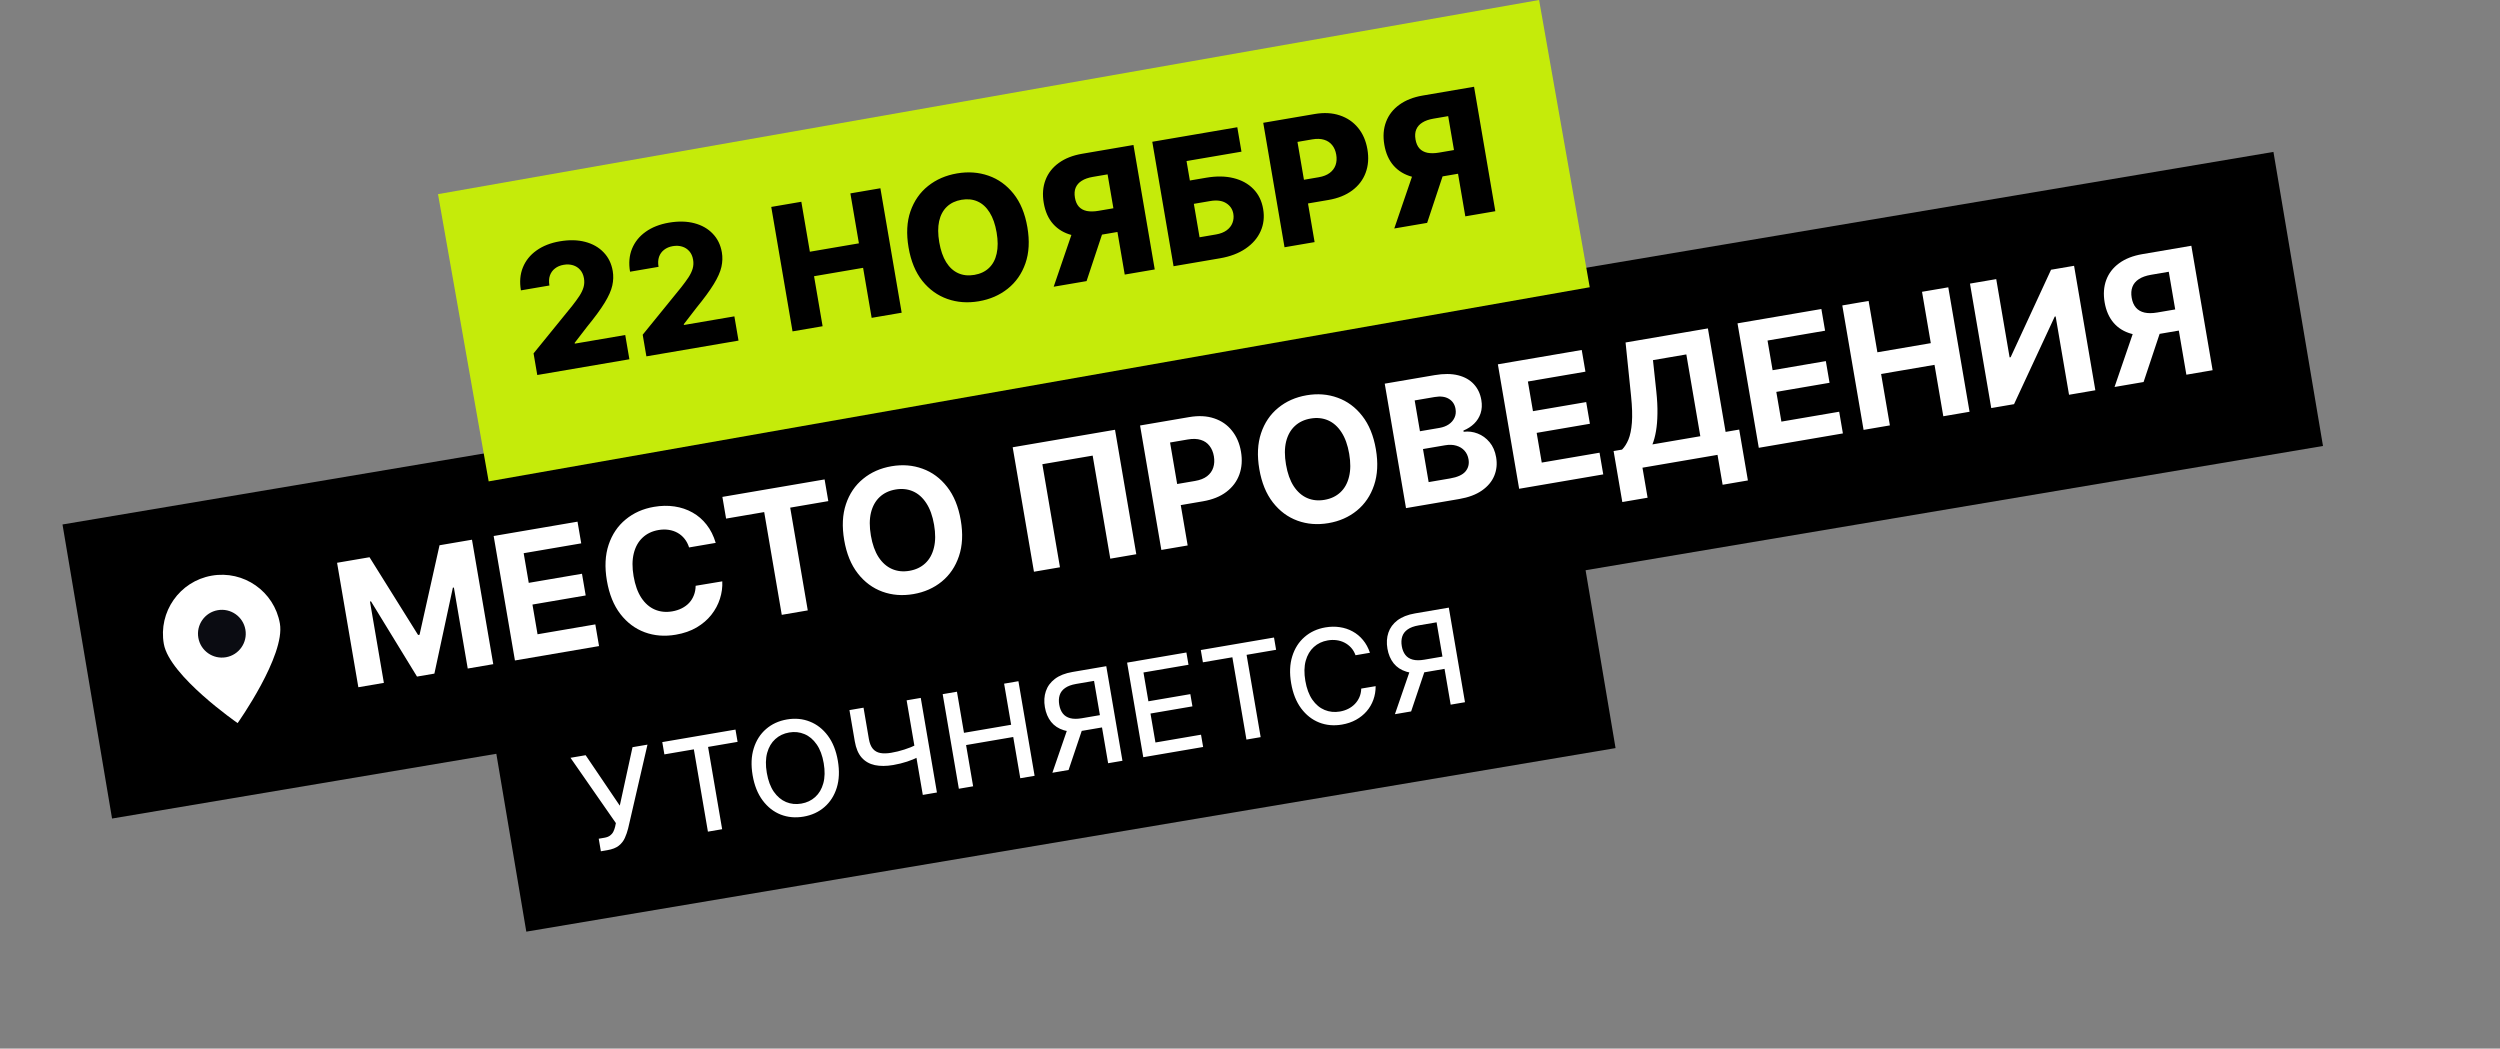
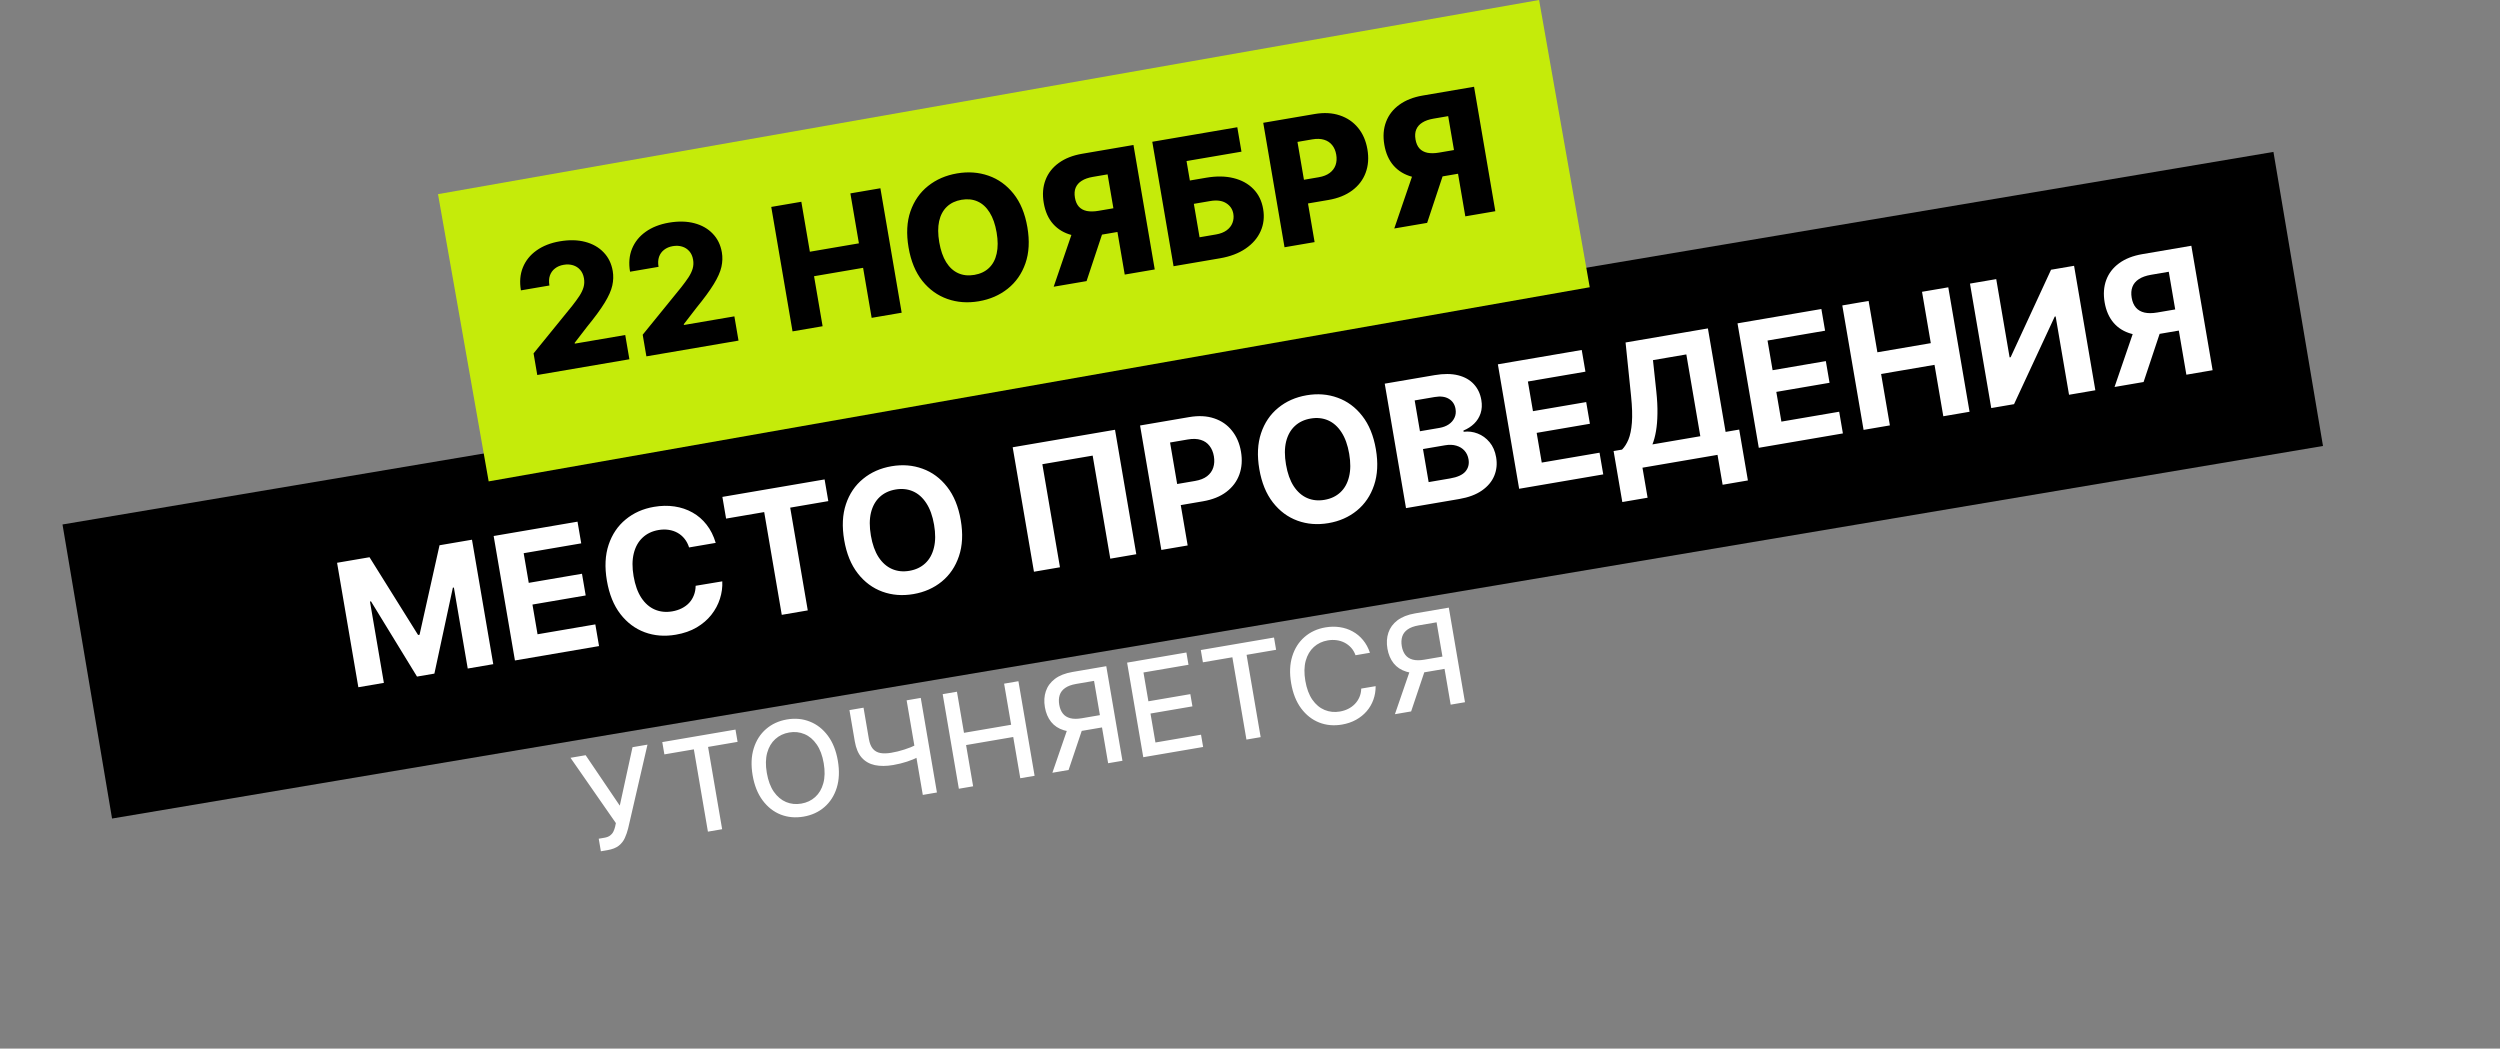
<svg xmlns="http://www.w3.org/2000/svg" width="360" height="151" viewBox="0 0 360 151" fill="none">
  <rect x="0" y="0" width="360" height="151" fill="#808080" stroke="none" />
  <rect x="9" y="75.524" width="322.864" height="42.942" transform="rotate(-9.565 9 75.524)" fill="black" />
-   <rect x="68.105" y="88.564" width="159.064" height="46.236" transform="rotate(-9.565 68.105 88.564)" fill="black" />
-   <path d="M40.303 89.78C41.117 94.395 34.218 104.125 34.218 104.125C34.218 104.125 24.406 97.341 23.592 92.727C22.779 88.112 25.86 83.712 30.474 82.898C35.089 82.084 39.49 85.165 40.303 89.78Z" fill="white" />
-   <path d="M32.546 94.642C34.417 94.312 35.666 92.528 35.336 90.657C35.007 88.787 33.222 87.537 31.352 87.867C29.481 88.197 28.232 89.981 28.562 91.852C28.891 93.723 30.675 94.972 32.546 94.642Z" fill="#0B0C12" />
  <path d="M221.627 0L63.073 27.957L70.367 69.319L228.921 41.362L221.627 0Z" fill="#C5EB0A" />
  <path d="M77.366 54.002L76.833 50.887L82.392 44.046C82.806 43.519 83.154 43.042 83.435 42.616C83.716 42.184 83.914 41.765 84.031 41.361C84.147 40.951 84.167 40.524 84.092 40.081C84.007 39.585 83.826 39.18 83.551 38.867C83.274 38.548 82.93 38.325 82.518 38.197C82.106 38.07 81.654 38.048 81.164 38.132C80.668 38.216 80.251 38.393 79.913 38.661C79.573 38.923 79.331 39.261 79.186 39.677C79.046 40.091 79.023 40.569 79.116 41.112L75.012 41.813C74.803 40.594 74.897 39.494 75.294 38.514C75.691 37.533 76.344 36.719 77.254 36.071C78.169 35.416 79.286 34.976 80.604 34.751C81.964 34.518 83.184 34.544 84.265 34.827C85.346 35.111 86.231 35.614 86.919 36.337C87.612 37.053 88.05 37.948 88.234 39.021C88.35 39.704 88.329 40.404 88.169 41.122C88.01 41.84 87.644 42.665 87.071 43.597C86.503 44.529 85.666 45.672 84.558 47.026L82.753 49.37L82.772 49.484L90.035 48.242L90.632 51.734L77.366 54.002ZM93.08 51.316L92.548 48.2L98.106 41.359C98.52 40.832 98.868 40.356 99.15 39.929C99.43 39.497 99.629 39.079 99.746 38.674C99.862 38.264 99.882 37.837 99.806 37.394C99.721 36.898 99.541 36.494 99.265 36.181C98.989 35.862 98.644 35.638 98.232 35.511C97.82 35.383 97.369 35.361 96.879 35.445C96.383 35.53 95.966 35.706 95.627 35.974C95.288 36.236 95.045 36.575 94.9 36.99C94.761 37.404 94.738 37.882 94.83 38.425L90.726 39.127C90.518 37.907 90.612 36.807 91.009 35.827C91.406 34.846 92.059 34.032 92.969 33.384C93.884 32.73 95 32.289 96.319 32.064C97.678 31.832 98.898 31.857 99.98 32.141C101.061 32.424 101.945 32.927 102.633 33.65C103.326 34.367 103.764 35.261 103.948 36.335C104.065 37.017 104.043 37.718 103.884 38.435C103.724 39.153 103.358 39.978 102.785 40.911C102.218 41.842 101.38 42.985 100.273 44.34L98.467 46.684L98.486 46.797L105.75 45.556L106.347 49.047L93.08 51.316ZM114.124 47.718L111.06 29.796L115.392 29.055L116.621 36.248L123.683 35.041L122.454 27.848L126.776 27.109L129.841 45.031L125.518 45.77L124.286 38.568L117.224 39.775L118.456 46.977L114.124 47.718ZM147.941 32.713C148.278 34.685 148.185 36.421 147.661 37.922C147.137 39.423 146.288 40.639 145.115 41.573C143.947 42.505 142.561 43.108 140.957 43.382C139.346 43.658 137.835 43.547 136.423 43.05C135.011 42.552 133.81 41.686 132.818 40.451C131.831 39.208 131.169 37.604 130.833 35.638C130.496 33.666 130.587 31.93 131.105 30.431C131.629 28.93 132.475 27.714 133.642 26.782C134.81 25.849 136.199 25.246 137.809 24.971C139.413 24.696 140.921 24.805 142.332 25.296C143.749 25.786 144.953 26.652 145.946 27.893C146.939 29.135 147.604 30.741 147.941 32.713ZM143.513 33.47C143.314 32.303 142.979 31.346 142.509 30.598C142.044 29.849 141.468 29.32 140.778 29.011C140.095 28.702 139.322 28.621 138.458 28.768C137.601 28.915 136.898 29.248 136.35 29.768C135.803 30.288 135.432 30.979 135.237 31.841C135.048 32.702 135.053 33.716 135.252 34.883C135.452 36.049 135.784 37.007 136.248 37.757C136.718 38.505 137.298 39.033 137.987 39.342C138.676 39.65 139.45 39.731 140.307 39.584C141.171 39.437 141.873 39.104 142.415 38.585C142.963 38.065 143.331 37.374 143.52 36.513C143.715 35.651 143.713 34.637 143.513 33.47ZM166.283 38.8L161.961 39.539L159.493 25.109L157.358 25.474C156.711 25.585 156.181 25.771 155.77 26.034C155.357 26.291 155.066 26.622 154.895 27.03C154.73 27.431 154.694 27.908 154.789 28.462C154.884 29.016 155.075 29.452 155.364 29.769C155.651 30.08 156.031 30.285 156.505 30.384C156.983 30.477 157.543 30.468 158.184 30.358L162.061 29.696L162.644 33.109L157.971 33.907C156.606 34.141 155.384 34.119 154.303 33.841C153.228 33.557 152.345 33.029 151.655 32.258C150.964 31.482 150.512 30.472 150.3 29.23C150.09 28.005 150.175 26.9 150.553 25.917C150.93 24.928 151.568 24.11 152.466 23.464C153.364 22.812 154.483 22.372 155.825 22.142L163.219 20.878L166.283 38.8ZM154.793 32.334L159.431 31.541L156.465 40.479L151.731 41.288L154.793 32.334ZM168.992 38.337L165.928 20.415L178.17 18.322L178.772 21.84L170.861 23.192L171.34 25.993L173.702 25.589C175.161 25.34 176.47 25.359 177.63 25.647C178.796 25.934 179.747 26.456 180.483 27.213C181.225 27.968 181.695 28.927 181.893 30.088C182.092 31.249 181.969 32.321 181.524 33.303C181.086 34.285 180.366 35.117 179.366 35.798C178.371 36.478 177.145 36.943 175.686 37.193L168.992 38.337ZM172.737 34.166L175.1 33.762C175.73 33.654 176.242 33.456 176.637 33.166C177.037 32.87 177.316 32.516 177.473 32.104C177.636 31.686 177.678 31.247 177.599 30.786C177.486 30.121 177.14 29.61 176.562 29.252C175.984 28.889 175.222 28.788 174.277 28.949L171.914 29.353L172.737 34.166ZM184.971 35.605L181.907 17.683L189.31 16.418C190.652 16.188 191.855 16.253 192.919 16.611C193.988 16.963 194.867 17.56 195.558 18.403C196.247 19.239 196.697 20.273 196.908 21.504C197.119 22.741 197.033 23.87 196.649 24.89C196.27 25.904 195.625 26.749 194.714 27.427C193.803 28.106 192.662 28.562 191.291 28.796L186.723 29.577L186.14 26.164L189.903 25.521C190.556 25.409 191.082 25.202 191.481 24.9C191.885 24.597 192.166 24.221 192.324 23.774C192.481 23.321 192.512 22.82 192.419 22.272C192.324 21.718 192.128 21.259 191.832 20.895C191.535 20.526 191.145 20.268 190.664 20.122C190.183 19.976 189.618 19.959 188.971 20.069L186.836 20.434L189.303 34.864L184.971 35.605ZM215.328 30.415L211.005 31.154L208.538 16.724L206.403 17.089C205.755 17.2 205.225 17.386 204.814 17.649C204.402 17.905 204.11 18.238 203.939 18.645C203.774 19.046 203.738 19.523 203.833 20.077C203.928 20.631 204.119 21.067 204.408 21.384C204.695 21.695 205.075 21.9 205.549 22C206.027 22.092 206.587 22.083 207.229 21.974L211.105 21.311L211.689 24.724L207.016 25.523C205.651 25.756 204.428 25.734 203.348 25.456C202.272 25.172 201.39 24.644 200.699 23.873C200.008 23.097 199.556 22.087 199.344 20.845C199.134 19.62 199.219 18.515 199.597 17.532C199.974 16.543 200.612 15.725 201.511 15.079C202.408 14.428 203.527 13.987 204.869 13.758L212.264 12.493L215.328 30.415ZM203.838 23.949L208.476 23.156L205.509 32.094L200.775 32.903L203.838 23.949Z" fill="black" />
  <path d="M48.538 81.04L53.211 80.241L60.205 91.438L60.415 91.403L63.292 78.517L67.965 77.719L71.029 95.64L67.354 96.269L65.359 84.604L65.211 84.629L62.552 97L60.049 97.427L53.425 86.599L53.276 86.625L55.278 98.333L51.602 98.962L48.538 81.04ZM74.151 95.107L71.087 77.185L83.163 75.12L83.697 78.244L75.41 79.661L76.14 83.931L83.806 82.621L84.34 85.745L76.674 87.056L77.406 91.335L85.728 89.912L86.262 93.036L74.151 95.107ZM103.061 78.176L99.228 78.831C99.073 78.347 98.855 77.931 98.574 77.583C98.291 77.229 97.957 76.944 97.572 76.728C97.186 76.511 96.76 76.368 96.291 76.298C95.829 76.227 95.341 76.236 94.828 76.323C93.9 76.482 93.131 76.85 92.522 77.429C91.911 78.002 91.491 78.758 91.261 79.698C91.031 80.632 91.022 81.721 91.234 82.963C91.453 84.241 91.826 85.282 92.354 86.086C92.887 86.89 93.536 87.454 94.3 87.78C95.065 88.106 95.899 88.191 96.803 88.037C97.311 87.95 97.769 87.802 98.178 87.594C98.592 87.385 98.947 87.124 99.241 86.809C99.535 86.489 99.76 86.123 99.918 85.712C100.082 85.299 100.167 84.847 100.172 84.353L104.008 83.715C104.05 84.555 103.937 85.391 103.671 86.223C103.41 87.048 102.998 87.818 102.436 88.532C101.879 89.24 101.172 89.847 100.316 90.354C99.464 90.854 98.464 91.202 97.315 91.398C95.716 91.672 94.225 91.555 92.841 91.046C91.463 90.537 90.293 89.66 89.329 88.414C88.371 87.166 87.726 85.568 87.393 83.62C87.058 81.665 87.142 79.94 87.642 78.443C88.143 76.947 88.962 75.732 90.1 74.799C91.236 73.86 92.592 73.256 94.167 72.987C95.206 72.809 96.193 72.79 97.13 72.93C98.072 73.07 98.935 73.36 99.72 73.803C100.503 74.239 101.179 74.823 101.748 75.554C102.323 76.285 102.761 77.159 103.061 78.176ZM104.557 74.678L104.023 71.554L118.742 69.037L119.276 72.161L113.789 73.1L116.319 87.897L112.574 88.537L110.044 73.74L104.557 74.678ZM138.349 74.908C138.683 76.862 138.597 78.588 138.09 80.086C137.59 81.583 136.765 82.801 135.617 83.742C134.474 84.676 133.112 85.278 131.531 85.549C129.938 85.821 128.447 85.704 127.057 85.197C125.668 84.69 124.488 83.814 123.519 82.568C122.549 81.323 121.898 79.726 121.565 77.778C121.231 75.823 121.314 74.098 121.815 72.601C122.315 71.104 123.137 69.889 124.281 68.955C125.423 68.015 126.79 67.409 128.383 67.137C129.964 66.867 131.449 66.985 132.839 67.492C134.233 67.992 135.415 68.865 136.385 70.11C137.36 71.354 138.015 72.954 138.349 74.908ZM134.507 75.565C134.291 74.299 133.919 73.264 133.391 72.459C132.869 71.654 132.228 71.085 131.469 70.752C130.71 70.42 129.872 70.332 128.956 70.489C128.04 70.645 127.279 71.006 126.673 71.572C126.068 72.138 125.649 72.888 125.419 73.822C125.194 74.755 125.19 75.855 125.406 77.121C125.623 78.387 125.992 79.422 126.514 80.228C127.042 81.032 127.685 81.601 128.445 81.933C129.204 82.266 130.042 82.354 130.958 82.197C131.874 82.04 132.635 81.679 133.24 81.113C133.846 80.547 134.261 79.798 134.486 78.865C134.717 77.931 134.724 76.831 134.507 75.565ZM160.562 61.887L163.626 79.809L159.881 80.45L157.344 65.608L150.098 66.847L152.635 81.688L148.89 82.329L145.826 64.407L160.562 61.887ZM167.234 79.192L164.17 61.271L171.241 60.062C172.6 59.829 173.802 59.891 174.848 60.247C175.892 60.596 176.744 61.186 177.402 62.017C178.065 62.84 178.499 63.847 178.702 65.037C178.906 66.227 178.828 67.321 178.471 68.319C178.113 69.317 177.49 70.153 176.603 70.827C175.721 71.5 174.592 71.954 173.215 72.189L168.708 72.96L168.189 69.923L172.083 69.258C172.813 69.133 173.392 68.905 173.822 68.573C174.256 68.235 174.552 67.821 174.708 67.332C174.87 66.836 174.9 66.293 174.799 65.704C174.697 65.109 174.489 64.61 174.174 64.208C173.864 63.798 173.449 63.512 172.928 63.349C172.407 63.18 171.779 63.158 171.044 63.284L168.489 63.721L171.023 78.545L167.234 79.192ZM198.126 64.688C198.46 66.642 198.374 68.368 197.868 69.866C197.367 71.363 196.542 72.581 195.394 73.522C194.251 74.456 192.889 75.058 191.308 75.329C189.715 75.601 188.224 75.484 186.835 74.977C185.445 74.47 184.265 73.594 183.296 72.348C182.326 71.103 181.675 69.506 181.342 67.558C181.008 65.603 181.091 63.878 181.592 62.381C182.092 60.884 182.914 59.669 184.058 58.735C185.2 57.795 186.567 57.189 188.16 56.917C189.741 56.647 191.226 56.765 192.616 57.272C194.011 57.772 195.193 58.645 196.162 59.89C197.137 61.134 197.792 62.734 198.126 64.688ZM194.284 65.345C194.068 64.079 193.696 63.044 193.168 62.239C192.646 61.434 192.005 60.865 191.246 60.532C190.487 60.2 189.649 60.112 188.733 60.269C187.817 60.425 187.056 60.786 186.451 61.352C185.845 61.918 185.427 62.668 185.196 63.602C184.971 64.535 184.967 65.635 185.184 66.901C185.4 68.167 185.769 69.202 186.291 70.008C186.819 70.812 187.463 71.381 188.222 71.713C188.981 72.046 189.819 72.134 190.735 71.977C191.651 71.82 192.412 71.459 193.017 70.893C193.623 70.328 194.039 69.578 194.263 68.645C194.494 67.711 194.501 66.611 194.284 65.345ZM202.465 73.169L199.401 55.247L206.577 54.02C207.895 53.795 209.028 53.803 209.976 54.043C210.924 54.283 211.679 54.712 212.241 55.331C212.802 55.943 213.159 56.699 213.313 57.597C213.432 58.297 213.398 58.937 213.208 59.516C213.018 60.089 212.707 60.586 212.275 61.008C211.847 61.423 211.333 61.755 210.733 62.001L210.763 62.176C211.451 62.089 212.122 62.172 212.778 62.426C213.44 62.679 214.012 63.095 214.496 63.673C214.978 64.245 215.294 64.971 215.445 65.852C215.607 66.803 215.516 67.692 215.171 68.52C214.831 69.341 214.24 70.045 213.398 70.633C212.556 71.222 211.464 71.63 210.122 71.86L202.465 73.169ZM205.724 69.423L208.814 68.895C209.869 68.715 210.605 68.382 211.021 67.897C211.435 67.405 211.584 66.821 211.469 66.145C211.384 65.649 211.189 65.232 210.885 64.893C210.581 64.555 210.189 64.316 209.709 64.176C209.234 64.035 208.694 64.016 208.087 64.12L204.911 64.663L205.724 69.423ZM204.472 62.099L207.281 61.619C207.8 61.53 208.246 61.361 208.618 61.111C208.994 60.855 209.27 60.537 209.445 60.159C209.627 59.78 209.677 59.354 209.596 58.881C209.486 58.234 209.166 57.751 208.637 57.433C208.114 57.114 207.433 57.026 206.593 57.17L203.714 57.662L204.472 62.099ZM218.757 70.384L215.693 52.462L227.769 50.397L228.303 53.521L220.016 54.938L220.746 59.209L228.412 57.898L228.946 61.022L221.28 62.333L222.012 66.612L230.334 65.189L230.868 68.313L218.757 70.384ZM233.613 72.293L232.358 64.951L233.574 64.743C233.938 64.375 234.245 63.89 234.497 63.288C234.747 62.681 234.913 61.875 234.993 60.871C235.072 59.861 235.031 58.565 234.869 56.983L234.081 49.318L245.938 47.291L248.486 62.194L250.446 61.858L251.698 69.183L248.058 69.805L247.322 65.5L236.515 67.348L237.254 71.671L233.613 72.293ZM237.95 63.995L244.846 62.816L242.832 51.037L238.028 51.859L238.509 56.361C238.636 57.558 238.69 58.63 238.671 59.575C238.659 60.52 238.589 61.358 238.462 62.088C238.339 62.812 238.168 63.447 237.95 63.995ZM253.266 64.484L250.202 46.562L262.278 44.497L262.812 47.621L254.525 49.038L255.255 53.309L262.921 51.998L263.455 55.122L255.789 56.433L256.521 60.712L264.843 59.289L265.377 62.413L253.266 64.484ZM268.355 61.904L265.291 43.982L269.08 43.334L270.344 50.729L278.036 49.414L276.772 42.019L280.552 41.373L283.616 59.295L279.836 59.941L278.57 52.538L270.878 53.853L272.144 61.256L268.355 61.904ZM283.676 40.839L287.457 40.193L289.384 51.464L289.532 51.438L295.35 38.843L298.666 38.276L301.73 56.198L297.941 56.846L296.013 45.566L295.882 45.588L290.022 58.2L286.74 58.761L283.676 40.839ZM318.617 53.311L314.837 53.957L312.303 39.133L309.747 39.57C309.018 39.695 308.43 39.906 307.983 40.205C307.54 40.497 307.234 40.867 307.065 41.316C306.895 41.766 306.862 42.288 306.963 42.883C307.064 43.472 307.268 43.945 307.575 44.3C307.882 44.656 308.292 44.892 308.804 45.009C309.316 45.126 309.934 45.122 310.657 44.998L314.77 44.295L315.291 47.341L310.566 48.148C309.195 48.383 307.983 48.356 306.931 48.067C305.879 47.779 305.023 47.253 304.364 46.489C303.704 45.719 303.273 44.739 303.069 43.549C302.867 42.364 302.942 41.292 303.294 40.331C303.651 39.363 304.267 38.559 305.142 37.917C306.021 37.268 307.138 36.828 308.491 36.596L315.553 35.389L318.617 53.311ZM307.553 46.808L311.64 46.109L308.676 55.01L304.494 55.725L307.553 46.808Z" fill="white" />
  <path d="M86.526 122.584L86.217 120.775L87.035 120.635C87.376 120.577 87.648 120.471 87.85 120.318C88.056 120.164 88.214 119.978 88.322 119.758C88.434 119.534 88.519 119.296 88.577 119.044L88.686 118.525L82.15 109.122L84.332 108.749L89.249 116.013L91.082 107.595L93.237 107.227L90.453 119.291C90.331 119.777 90.172 120.236 89.977 120.666C89.785 121.096 89.495 121.467 89.106 121.78C88.716 122.089 88.166 122.304 87.457 122.425L86.526 122.584ZM95.671 108.631L95.368 106.862L105.91 105.06L106.212 106.829L101.962 107.556L103.989 119.407L101.94 119.757L99.914 107.906L95.671 108.631ZM120.65 109.549C120.898 111.003 120.846 112.299 120.493 113.437C120.139 114.569 119.547 115.497 118.717 116.218C117.89 116.935 116.889 117.393 115.714 117.594C114.535 117.796 113.434 117.696 112.412 117.296C111.393 116.891 110.529 116.21 109.818 115.255C109.107 114.299 108.627 113.097 108.379 111.647C108.131 110.193 108.183 108.899 108.537 107.766C108.89 106.629 109.48 105.702 110.307 104.986C111.137 104.264 112.142 103.803 113.322 103.601C114.497 103.4 115.593 103.502 116.612 103.908C117.634 104.308 118.501 104.986 119.212 105.941C119.922 106.892 120.401 108.095 120.65 109.549ZM118.615 109.897C118.425 108.789 118.086 107.886 117.597 107.189C117.112 106.487 116.526 105.994 115.839 105.71C115.155 105.421 114.423 105.343 113.642 105.477C112.858 105.611 112.191 105.928 111.642 106.428C111.092 106.923 110.703 107.583 110.474 108.407C110.249 109.226 110.232 110.19 110.421 111.298C110.611 112.406 110.948 113.312 111.433 114.014C111.922 114.71 112.508 115.203 113.192 115.493C113.875 115.777 114.609 115.853 115.393 115.719C116.174 115.585 116.839 115.271 117.388 114.775C117.942 114.274 118.331 113.615 118.556 112.796C118.785 111.972 118.804 111.006 118.615 109.897ZM122.32 102.254L124.349 101.907L125.117 106.403C125.224 107.028 125.417 107.504 125.697 107.831C125.976 108.153 126.334 108.354 126.772 108.434C127.215 108.514 127.733 108.502 128.327 108.401C128.642 108.347 128.959 108.281 129.279 108.204C129.603 108.121 129.922 108.03 130.238 107.93C130.554 107.826 130.857 107.717 131.148 107.604C131.442 107.485 131.714 107.363 131.962 107.239L132.261 108.988C132.018 109.116 131.758 109.238 131.481 109.354C131.208 109.464 130.92 109.571 130.618 109.672C130.316 109.77 129.998 109.861 129.666 109.945C129.333 110.029 128.987 110.102 128.628 110.163C127.635 110.333 126.753 110.338 125.982 110.178C125.214 110.012 124.582 109.653 124.086 109.099C123.594 108.544 123.262 107.761 123.089 106.75L122.32 102.254ZM130.554 100.847L132.589 100.499L134.918 114.119L132.883 114.467L130.554 100.847ZM138.075 113.579L135.746 99.959L137.801 99.608L138.813 105.527L145.604 104.366L144.592 98.447L146.653 98.094L148.982 111.715L146.92 112.067L145.905 106.128L139.115 107.289L140.13 113.228L138.075 113.579ZM161.632 109.552L159.57 109.904L157.543 98.046L154.962 98.487C154.288 98.603 153.758 98.798 153.372 99.074C152.985 99.346 152.726 99.687 152.595 100.097C152.464 100.507 152.443 100.969 152.531 101.484C152.618 101.994 152.79 102.414 153.048 102.744C153.305 103.074 153.658 103.299 154.108 103.418C154.557 103.538 155.116 103.54 155.786 103.426L159.277 102.829L159.58 104.598L155.895 105.228C154.845 105.407 153.939 105.382 153.179 105.151C152.423 104.92 151.816 104.52 151.358 103.95C150.904 103.375 150.605 102.671 150.463 101.837C150.319 100.999 150.366 100.232 150.603 99.534C150.839 98.832 151.274 98.24 151.908 97.757C152.546 97.274 153.391 96.942 154.441 96.763L159.303 95.931L161.632 109.552ZM153.857 104.556L156.132 104.167L153.877 110.878L151.543 111.277L153.857 104.556ZM164.631 109.039L162.302 95.419L170.842 93.959L171.144 95.728L164.66 96.836L165.369 100.986L171.408 99.954L171.71 101.716L165.671 102.749L166.384 106.919L172.948 105.796L173.25 107.566L164.631 109.039ZM173.218 95.373L172.915 93.604L183.457 91.802L183.759 93.571L179.509 94.297L181.535 106.149L179.487 106.499L177.461 94.648L173.218 95.373ZM197.271 93.999L195.196 94.354C195.04 93.924 194.825 93.559 194.55 93.259C194.275 92.96 193.96 92.719 193.605 92.538C193.25 92.357 192.867 92.24 192.457 92.187C192.051 92.133 191.63 92.143 191.196 92.217C190.411 92.352 189.742 92.669 189.189 93.17C188.64 93.67 188.251 94.332 188.022 95.156C187.798 95.979 187.78 96.94 187.968 98.04C188.157 99.148 188.495 100.054 188.98 100.756C189.469 101.457 190.058 101.949 190.745 102.233C191.433 102.517 192.164 102.593 192.94 102.461C193.37 102.387 193.768 102.26 194.134 102.078C194.504 101.892 194.827 101.657 195.102 101.372C195.377 101.088 195.595 100.761 195.756 100.391C195.92 100.016 196.007 99.604 196.017 99.156L198.093 98.807C198.096 99.496 197.987 100.149 197.764 100.767C197.544 101.379 197.221 101.932 196.795 102.424C196.371 102.912 195.862 103.321 195.266 103.651C194.669 103.981 193.997 104.21 193.247 104.338C192.068 104.54 190.97 104.44 189.952 104.039C188.933 103.634 188.069 102.953 187.358 101.998C186.651 101.042 186.174 99.839 185.926 98.389C185.677 96.935 185.73 95.641 186.084 94.508C186.437 93.371 187.027 92.444 187.854 91.728C188.68 91.007 189.68 90.546 190.855 90.345C191.578 90.222 192.27 90.211 192.93 90.312C193.595 90.409 194.212 90.613 194.781 90.927C195.349 91.236 195.847 91.648 196.272 92.164C196.698 92.675 197.03 93.287 197.271 93.999ZM210.958 101.119L208.896 101.471L206.869 89.613L204.288 90.054C203.614 90.169 203.084 90.365 202.698 90.641C202.311 90.913 202.052 91.253 201.921 91.664C201.791 92.074 201.769 92.536 201.857 93.05C201.944 93.56 202.117 93.98 202.374 94.311C202.631 94.641 202.984 94.866 203.434 94.985C203.883 95.104 204.443 95.107 205.112 94.992L208.604 94.395L208.906 96.165L205.222 96.794C204.171 96.974 203.265 96.949 202.505 96.718C201.749 96.487 201.142 96.087 200.684 95.517C200.23 94.942 199.931 94.238 199.789 93.404C199.646 92.566 199.692 91.798 199.929 91.101C200.165 90.399 200.6 89.806 201.234 89.324C201.872 88.841 202.717 88.509 203.768 88.329L208.629 87.498L210.958 101.119ZM203.183 96.123L205.458 95.734L203.203 102.445L200.869 102.844L203.183 96.123Z" fill="white" />
</svg>